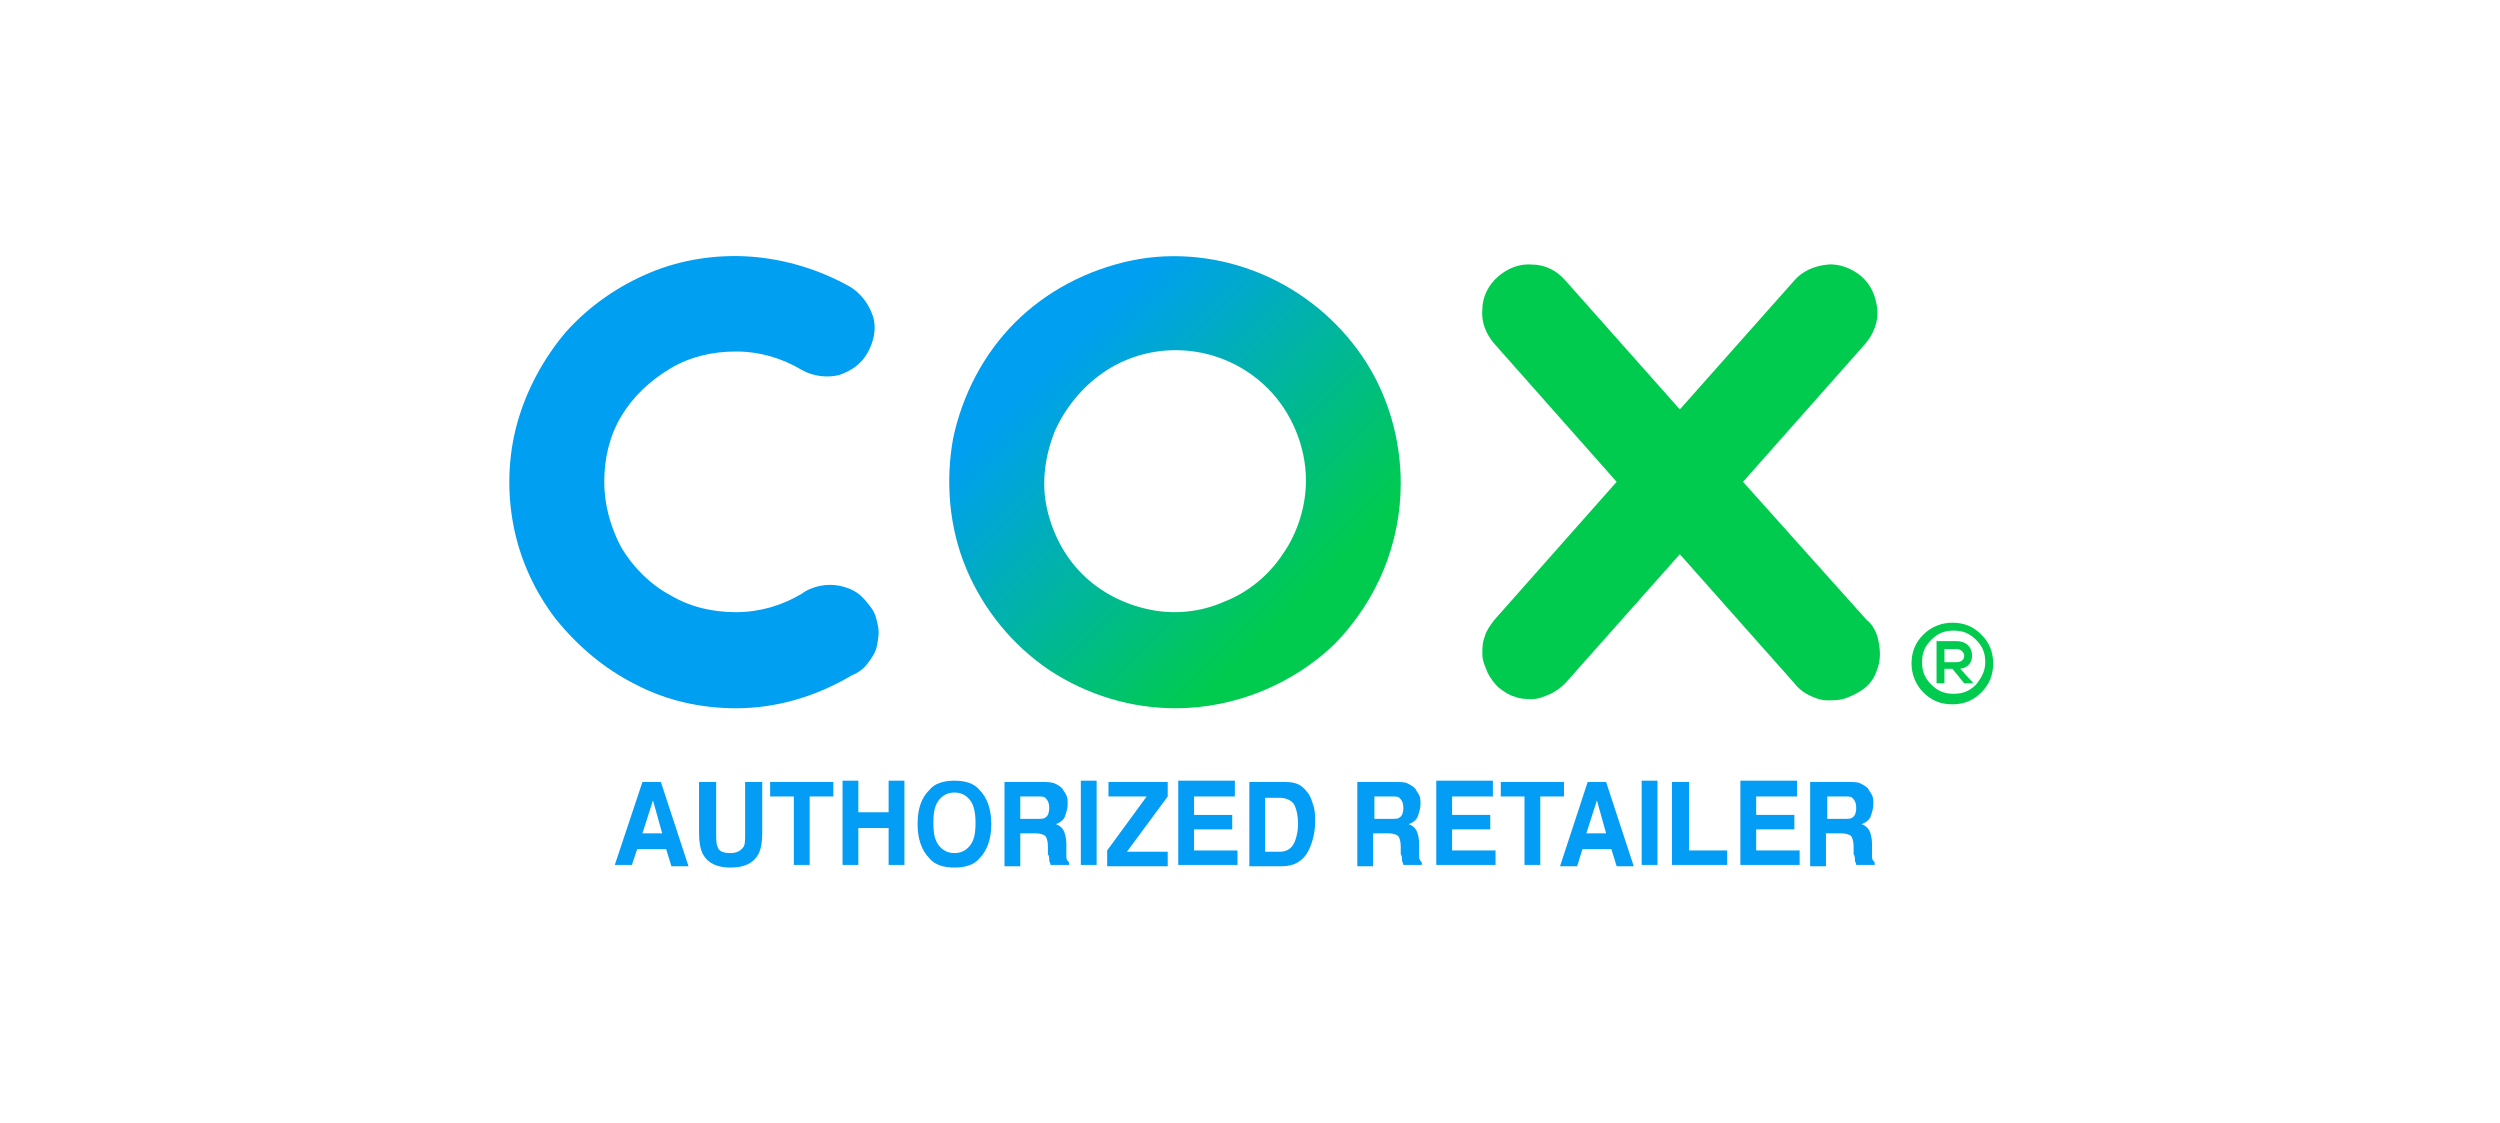
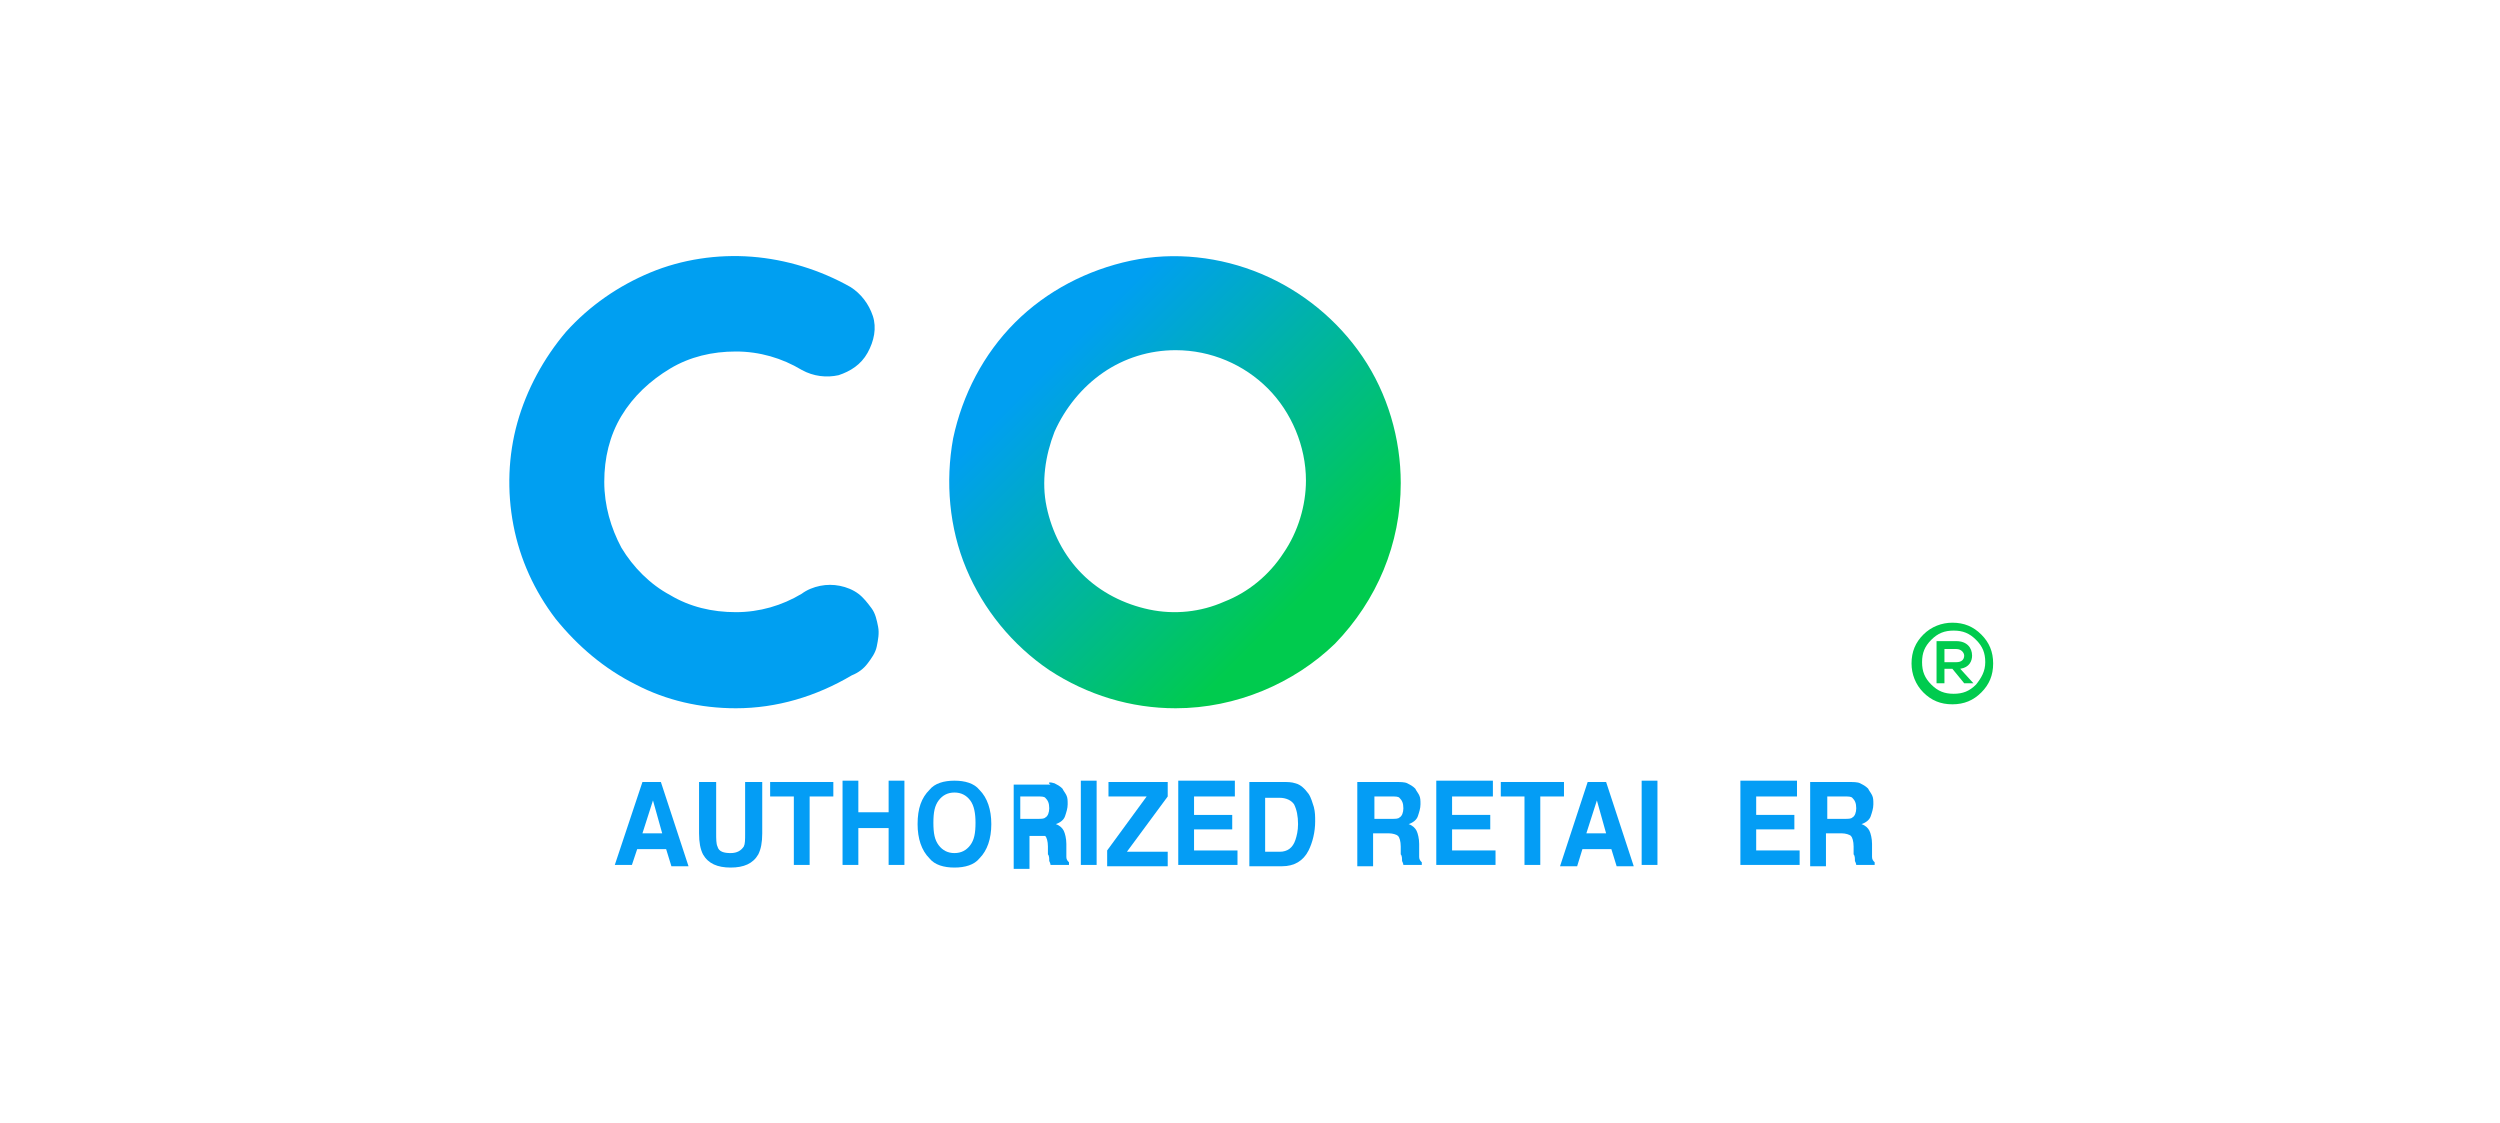
<svg xmlns="http://www.w3.org/2000/svg" version="1.1" id="Layer_1" x="0px" y="0px" viewBox="0 0 189.9 85.3" style="enable-background:new 0 0 189.9 85.3;" xml:space="preserve">
  <style type="text/css">
	.st0{fill:#FFFFFF;}
	.st1{opacity:6.000000e-02;fill:#6CB245;}
	.st2{opacity:0.1;fill:#6CB245;}
	.st3{opacity:0.1;fill:#FF9933;}
	.st4{opacity:0.1;}
	.st5{fill:#FF9933;}
	.st6{fill:#6CB245;}
	.st7{fill:url(#SVGID_1_);}
	.st8{fill:#322F31;}
	.st9{fill:#333133;}
	.st10{fill:none;}
	.st11{fill:#E3ECF4;}
	.st12{opacity:0.1;fill:#B3B3B3;}
	.st13{fill:#FFBC96;}
	.st14{fill:#EFF6EE;}
	.st15{fill:#E6F3DC;}
	.st16{fill:#DCECD3;}
	.st17{fill:#F7F8F4;}
	.st18{fill:url(#SVGID_2_);}
	.st19{opacity:0.5;fill:url(#SVGID_3_);}
	.st20{fill:url(#SVGID_4_);}
	.st21{opacity:0.5;fill:url(#SVGID_5_);}
	.st22{opacity:0.3;fill:url(#SVGID_6_);}
	.st23{fill:#1A1A1A;}
	.st24{fill:#4D4D4D;}
	.st25{fill:url(#SVGID_7_);}
	.st26{fill:url(#SVGID_8_);}
	.st27{fill:#EBEFF4;}
	.st28{fill:url(#SVGID_9_);}
	.st29{opacity:0.3;fill:url(#SVGID_10_);}
	.st30{fill:url(#SVGID_11_);}
	.st31{opacity:0.3;fill:url(#SVGID_12_);}
	.st32{opacity:0.3;fill:url(#SVGID_13_);}
	.st33{fill:url(#SVGID_14_);}
	.st34{fill:url(#SVGID_15_);}
	.st35{fill:#184655;}
	.st36{fill:#355389;}
	.st37{fill:#466EB6;}
	.st38{fill:#9BC1F9;}
	.st39{fill:#F48C7F;}
	.st40{fill:#96D9C9;}
	.st41{fill:#50BFA5;}
	.st42{fill:#B75742;}
	.st43{fill:#F7A491;}
	.st44{fill:#3C8F7C;}
	.st45{fill:#F47458;}
	.st46{fill:#F7CC7F;}
	.st47{fill:#F79C8D;}
	.st48{fill:#13375B;}
	.st49{fill:#FAE0B2;}
	.st50{fill:#EFEFEF;}
	.st51{fill:url(#SVGID_16_);}
	.st52{opacity:0.5;fill:url(#SVGID_17_);}
	.st53{fill:url(#SVGID_18_);}
	.st54{opacity:0.5;fill:url(#SVGID_19_);}
	.st55{opacity:0.3;fill:url(#SVGID_20_);}
	.st56{fill:url(#SVGID_21_);}
	.st57{fill:url(#SVGID_22_);}
	.st58{fill:url(#SVGID_23_);}
	.st59{opacity:0.3;fill:url(#SVGID_24_);}
	.st60{fill:url(#SVGID_25_);}
	.st61{opacity:0.3;fill:url(#SVGID_26_);}
	.st62{opacity:0.3;fill:url(#SVGID_27_);}
	.st63{fill:url(#SVGID_28_);}
	.st64{fill:url(#SVGID_29_);}
	.st65{fill:url(#SVGID_30_);}
	.st66{opacity:0.5;fill:url(#SVGID_31_);}
	.st67{fill:url(#SVGID_32_);}
	.st68{opacity:0.5;fill:url(#SVGID_33_);}
	.st69{opacity:0.3;fill:url(#SVGID_34_);}
	.st70{fill:url(#SVGID_35_);}
	.st71{fill:url(#SVGID_36_);}
	.st72{fill:url(#SVGID_37_);}
	.st73{opacity:0.3;fill:url(#SVGID_38_);}
	.st74{fill:url(#SVGID_39_);}
	.st75{opacity:0.3;fill:url(#SVGID_40_);}
	.st76{opacity:0.3;fill:url(#SVGID_41_);}
	.st77{fill:url(#SVGID_42_);}
	.st78{fill:url(#SVGID_43_);}
	.st79{fill:url(#SVGID_44_);}
	.st80{fill:url(#SVGID_45_);}
	.st81{opacity:0.5;fill:url(#SVGID_46_);}
	.st82{fill:url(#SVGID_47_);}
	.st83{opacity:0.5;fill:url(#SVGID_48_);}
	.st84{opacity:0.3;fill:url(#SVGID_49_);}
	.st85{fill:url(#SVGID_50_);}
	.st86{fill:url(#SVGID_51_);}
	.st87{fill:url(#SVGID_52_);}
	.st88{opacity:0.3;fill:url(#SVGID_53_);}
	.st89{fill:url(#SVGID_54_);}
	.st90{opacity:0.3;fill:url(#SVGID_55_);}
	.st91{opacity:0.3;fill:url(#SVGID_56_);}
	.st92{fill:url(#SVGID_57_);}
	.st93{fill:url(#SVGID_58_);}
	.st94{fill:#E11A17;}
	.st95{fill:#494B4D;}
	.st96{fill:#D72121;}
	.st97{fill:#201D1D;}
	.st98{fill:#00CB4E;}
	.st99{fill:url(#SVGID_59_);}
	.st100{fill:#009FF1;}
	.st101{fill:#049DF5;}
	.st102{fill:url(#SVGID_60_);}
	.st103{fill:#0053A4;}
	.st104{fill:#75767A;}
	.st105{fill:#0053A2;}
	.st106{fill:#7EBB39;}
	.st107{fill:#09783B;}
	.st108{fill:#B3CF7D;}
	.st109{fill:url(#SVGID_61_);}
	.st110{fill:#1D2932;}
	.st111{fill:#1D323C;}
	.st112{fill:#1D313C;}
	.st113{fill:url(#SVGID_62_);}
	.st114{fill:#313131;}
	.st115{fill:url(#SVGID_63_);}
	.st116{fill:url(#SVGID_64_);}
	.st117{fill:url(#SVGID_65_);}
	.st118{fill:url(#SVGID_66_);}
	.st119{fill:url(#SVGID_67_);}
	.st120{fill:url(#SVGID_68_);}
	.st121{fill:url(#SVGID_69_);}
	.st122{fill:url(#SVGID_70_);}
	.st123{fill:url(#SVGID_71_);}
	.st124{fill:url(#SVGID_72_);}
	.st125{fill:url(#SVGID_73_);}
	.st126{fill:url(#SVGID_74_);}
	.st127{fill:url(#SVGID_75_);}
	.st128{fill:url(#SVGID_76_);}
	.st129{fill:url(#SVGID_77_);}
	.st130{fill:url(#SVGID_78_);}
	.st131{fill:#6CCBF4;}
	.st132{fill:url(#SVGID_79_);}
	.st133{fill:url(#SVGID_80_);}
	.st134{fill:url(#SVGID_81_);}
	.st135{fill:#162C4F;}
	.st136{fill:#EA183C;}
	.st137{fill-rule:evenodd;clip-rule:evenodd;fill:#EA183C;}
	.st138{fill-rule:evenodd;clip-rule:evenodd;fill:#72C70A;}
	.st139{fill-rule:evenodd;clip-rule:evenodd;fill:#201D1D;}
	.st140{fill:#F5811E;}
	.st141{fill:#45474C;}
	.st142{fill:#009DDB;}
	.st143{fill:#002A4E;}
	.st144{fill:#008ED1;}
</style>
  <g>
    <rect x="0.1" y="0" class="st10" width="189.9" height="85.2" />
    <g>
      <g>
-         <path class="st98" d="M132.4,36.6l9.3-10.5c0.6-0.7,1-1.7,0.9-2.6c-0.1-1-0.5-1.9-1.2-2.5c-0.7-0.6-1.7-1-2.6-0.9     c-1,0.1-1.9,0.5-2.5,1.2l-8.7,9.8l-8.7-9.8c-0.6-0.7-1.5-1.2-2.5-1.2c-1-0.1-1.9,0.3-2.6,0.9c-0.7,0.6-1.2,1.5-1.2,2.5     c-0.1,1,0.3,1.9,0.9,2.6l9.3,10.5l-9.3,10.5c-0.3,0.4-0.6,0.8-0.7,1.2c-0.2,0.5-0.2,0.9-0.2,1.4c0,0.5,0.2,0.9,0.4,1.4     c0.2,0.4,0.5,0.8,0.8,1.1c0.4,0.3,0.8,0.6,1.2,0.7c0.5,0.2,0.9,0.2,1.4,0.2c0.5,0,0.9-0.2,1.4-0.4c0.4-0.2,0.8-0.5,1.1-0.8     l8.7-9.8l8.7,9.8c0.3,0.4,0.7,0.7,1.1,0.9c0.4,0.2,0.9,0.4,1.4,0.4c0.5,0,1,0,1.5-0.2s0.9-0.4,1.3-0.7c0.4-0.3,0.7-0.7,0.9-1.2     c0.2-0.5,0.3-0.9,0.3-1.4c0-0.5-0.1-1-0.2-1.4c-0.2-0.5-0.4-0.9-0.8-1.2L132.4,36.6z" />
        <linearGradient id="SVGID_1_" gradientUnits="userSpaceOnUse" x1="77.181" y1="668.395" x2="101.515" y2="692.733" gradientTransform="matrix(1 0 0 1 0 -644)">
          <stop offset="0.12" style="stop-color:#009FF1" />
          <stop offset="0.88" style="stop-color:#00CB4E" />
        </linearGradient>
        <path class="st7" d="M89.3,53.8c-3.4,0-6.7-1-9.6-2.9c-2.8-1.9-5-4.6-6.3-7.7c-1.3-3.1-1.6-6.6-1-9.9c0.7-3.3,2.3-6.4,4.7-8.8     s5.5-4,8.8-4.7c3.3-0.7,6.8-0.3,9.9,1c3.1,1.3,5.8,3.5,7.7,6.3c1.9,2.8,2.9,6.2,2.9,9.6c0,4.6-1.8,8.9-5,12.2     C98.3,51.9,93.9,53.8,89.3,53.8z M89.3,26.6c-2,0-3.9,0.6-5.5,1.7c-1.6,1.1-2.9,2.7-3.7,4.5c-0.7,1.8-1,3.8-0.6,5.7     c0.4,1.9,1.3,3.7,2.7,5.1c1.4,1.4,3.2,2.3,5.1,2.7c1.9,0.4,3.9,0.2,5.7-0.6c1.8-0.7,3.4-2,4.5-3.7c1.1-1.6,1.7-3.6,1.7-5.5     c0-2.6-1.1-5.2-2.9-7C94.5,27.7,92,26.6,89.3,26.6L89.3,26.6z" />
        <path class="st100" d="M55.9,53.8c-2.7,0-5.3-0.6-7.6-1.8c-2.4-1.2-4.4-2.9-6.1-5c-1.6-2.1-2.7-4.5-3.2-7.1     c-0.5-2.6-0.4-5.3,0.3-7.8c0.7-2.5,2-4.9,3.7-6.9c1.8-2,4-3.5,6.4-4.5c2.4-1,5.1-1.4,7.7-1.2s5.2,1,7.5,2.3     c0.8,0.5,1.4,1.3,1.7,2.2s0.1,1.9-0.4,2.8s-1.3,1.4-2.2,1.7c-0.9,0.2-1.9,0.1-2.8-0.4c-1.5-0.9-3.2-1.4-5-1.4     c-1.8,0-3.5,0.4-5,1.3c-1.5,0.9-2.8,2.1-3.7,3.6c-0.9,1.5-1.3,3.2-1.3,5s0.5,3.5,1.3,5c0.9,1.5,2.2,2.8,3.7,3.6     c1.5,0.9,3.2,1.3,5,1.3s3.5-0.5,5-1.4c0.4-0.3,0.9-0.5,1.4-0.6c0.5-0.1,1-0.1,1.5,0s1,0.3,1.4,0.6c0.4,0.3,0.7,0.7,1,1.1     c0.3,0.4,0.4,0.9,0.5,1.4c0.1,0.5,0,1-0.1,1.5c-0.1,0.5-0.4,0.9-0.7,1.3c-0.3,0.4-0.7,0.7-1.2,0.9C62,52.9,59,53.8,55.9,53.8z" />
      </g>
      <g>
        <path class="st98" d="M150.5,48.2c-0.6-0.6-1.3-0.9-2.2-0.9c-0.8,0-1.6,0.3-2.2,0.9c-0.6,0.6-0.9,1.3-0.9,2.2     c0,0.8,0.3,1.6,0.9,2.2c0.6,0.6,1.3,0.9,2.2,0.9c0.9,0,1.6-0.3,2.2-0.9c0.6-0.6,0.9-1.3,0.9-2.2     C151.4,49.5,151.1,48.8,150.5,48.2z M150.1,52c-0.5,0.5-1,0.7-1.7,0.7c-0.7,0-1.2-0.2-1.7-0.7c-0.5-0.5-0.7-1-0.7-1.7     c0-0.7,0.2-1.2,0.7-1.7c0.5-0.5,1-0.7,1.7-0.7c0.7,0,1.2,0.2,1.7,0.7c0.5,0.5,0.7,1,0.7,1.7S150.5,51.5,150.1,52z" />
        <path class="st98" d="M149.8,49.8c0-0.6-0.4-1.1-1.2-1.1c-0.5,0-1,0-1.5,0v3.2h0.6v-1.1h0.6l0.9,1.1h0.7v0l-1-1.1     C149.6,50.7,149.8,50.2,149.8,49.8z M147.7,50.3v-1h0.9c0.4,0,0.6,0.3,0.6,0.5c0,0.3-0.2,0.5-0.6,0.5H147.7z" />
      </g>
      <g>
        <path class="st101" d="M48.8,59.4h1.4l2.1,6.4H51l-0.4-1.3h-2.2L48,65.7h-1.3L48.8,59.4z M48.8,63.3h1.5l-0.7-2.5L48.8,63.3z" />
        <path class="st101" d="M53.1,59.4h1.3v3.9c0,0.4,0,0.8,0.1,1c0.1,0.4,0.5,0.5,1,0.5c0.5,0,0.8-0.2,1-0.5c0.1-0.2,0.1-0.5,0.1-1     v-3.9h1.3v3.9c0,0.7-0.1,1.2-0.3,1.6c-0.4,0.7-1.1,1-2.1,1c-1,0-1.7-0.3-2.1-1c-0.2-0.4-0.3-0.9-0.3-1.6V59.4z" />
        <path class="st101" d="M63.3,59.4v1.1h-1.8v5.2h-1.2v-5.2h-1.8v-1.1H63.3z" />
        <path class="st101" d="M64,65.7v-6.4h1.2v2.4h2.3v-2.4h1.2v6.4h-1.2v-2.8h-2.3v2.8H64z" />
        <path class="st101" d="M74.4,65.2c-0.4,0.5-1.1,0.7-1.9,0.7c-0.8,0-1.5-0.2-1.9-0.7c-0.6-0.6-0.9-1.5-0.9-2.6     c0-1.2,0.3-2,0.9-2.6c0.4-0.5,1.1-0.7,1.9-0.7c0.8,0,1.5,0.2,1.9,0.7c0.6,0.6,0.9,1.5,0.9,2.6C75.3,63.7,75,64.6,74.4,65.2z      M73.7,64.2c0.3-0.4,0.4-0.9,0.4-1.7c0-0.7-0.1-1.3-0.4-1.7c-0.3-0.4-0.7-0.6-1.2-0.6c-0.5,0-0.9,0.2-1.2,0.6     c-0.3,0.4-0.4,0.9-0.4,1.7s0.1,1.3,0.4,1.7c0.3,0.4,0.7,0.6,1.2,0.6C73,64.8,73.4,64.6,73.7,64.2z" />
-         <path class="st101" d="M80.1,59.5c0.2,0.1,0.4,0.2,0.6,0.4c0.1,0.2,0.2,0.3,0.3,0.5c0.1,0.2,0.1,0.4,0.1,0.7     c0,0.3-0.1,0.6-0.2,0.9c-0.1,0.3-0.4,0.5-0.7,0.6c0.3,0.1,0.5,0.3,0.6,0.5c0.1,0.2,0.2,0.6,0.2,1v0.4c0,0.3,0,0.5,0,0.6     c0,0.2,0.1,0.3,0.2,0.4v0.2h-1.4c0-0.1-0.1-0.3-0.1-0.3c0-0.2,0-0.4-0.1-0.5l0-0.6c0-0.4-0.1-0.7-0.2-0.8s-0.4-0.2-0.7-0.2h-1.2     v2.5h-1.2v-6.4h2.8C79.5,59.4,79.8,59.4,80.1,59.5z M77.5,60.5v1.7h1.3c0.3,0,0.5,0,0.6-0.1c0.2-0.1,0.3-0.4,0.3-0.7     c0-0.4-0.1-0.6-0.3-0.8c-0.1-0.1-0.3-0.1-0.6-0.1H77.5z" />
+         <path class="st101" d="M80.1,59.5c0.2,0.1,0.4,0.2,0.6,0.4c0.1,0.2,0.2,0.3,0.3,0.5c0.1,0.2,0.1,0.4,0.1,0.7     c0,0.3-0.1,0.6-0.2,0.9c-0.1,0.3-0.4,0.5-0.7,0.6c0.3,0.1,0.5,0.3,0.6,0.5c0.1,0.2,0.2,0.6,0.2,1v0.4c0,0.3,0,0.5,0,0.6     c0,0.2,0.1,0.3,0.2,0.4v0.2h-1.4c0-0.1-0.1-0.3-0.1-0.3c0-0.2,0-0.4-0.1-0.5l0-0.6c0-0.4-0.1-0.7-0.2-0.8h-1.2     v2.5h-1.2v-6.4h2.8C79.5,59.4,79.8,59.4,80.1,59.5z M77.5,60.5v1.7h1.3c0.3,0,0.5,0,0.6-0.1c0.2-0.1,0.3-0.4,0.3-0.7     c0-0.4-0.1-0.6-0.3-0.8c-0.1-0.1-0.3-0.1-0.6-0.1H77.5z" />
        <path class="st101" d="M83.3,65.7h-1.2v-6.4h1.2V65.7z" />
        <path class="st101" d="M84.1,64.6l3-4.1h-2.9v-1.1h4.5v1.1l-3.1,4.2h3.1v1.1h-4.6V64.6z" />
        <path class="st101" d="M93.8,60.5h-3.1v1.4h2.9V63h-2.9v1.6H94v1.1h-4.5v-6.4h4.3V60.5z" />
        <path class="st101" d="M98.4,59.5c0.4,0.1,0.7,0.4,1,0.8c0.2,0.3,0.3,0.7,0.4,1c0.1,0.4,0.1,0.7,0.1,1.1c0,0.8-0.2,1.6-0.5,2.2     c-0.4,0.8-1.1,1.2-2,1.2h-2.5v-6.4h2.5C97.8,59.4,98.1,59.4,98.4,59.5z M96.1,60.5v4.2h1.1c0.6,0,1-0.3,1.2-0.9     c0.1-0.3,0.2-0.7,0.2-1.2c0-0.6-0.1-1.1-0.3-1.5c-0.2-0.3-0.6-0.5-1.1-0.5H96.1z" />
        <path class="st101" d="M106.9,59.5c0.2,0.1,0.4,0.2,0.6,0.4c0.1,0.2,0.2,0.3,0.3,0.5c0.1,0.2,0.1,0.4,0.1,0.7     c0,0.3-0.1,0.6-0.2,0.9c-0.1,0.3-0.4,0.5-0.7,0.6c0.3,0.1,0.5,0.3,0.6,0.5c0.1,0.2,0.2,0.6,0.2,1v0.4c0,0.3,0,0.5,0,0.6     c0,0.2,0.1,0.3,0.2,0.4v0.2h-1.4c0-0.1-0.1-0.3-0.1-0.3c0-0.2,0-0.4-0.1-0.5l0-0.6c0-0.4-0.1-0.7-0.2-0.8s-0.4-0.2-0.7-0.2h-1.2     v2.5h-1.2v-6.4h2.8C106.4,59.4,106.7,59.4,106.9,59.5z M104.4,60.5v1.7h1.3c0.3,0,0.5,0,0.6-0.1c0.2-0.1,0.3-0.4,0.3-0.7     c0-0.4-0.1-0.6-0.3-0.8c-0.1-0.1-0.3-0.1-0.6-0.1H104.4z" />
        <path class="st101" d="M113.4,60.5h-3.1v1.4h2.9V63h-2.9v1.6h3.3v1.1h-4.5v-6.4h4.3V60.5z" />
        <path class="st101" d="M118.8,59.4v1.1H117v5.2h-1.2v-5.2H114v-1.1H118.8z" />
        <path class="st101" d="M120.6,59.4h1.4l2.1,6.4h-1.3l-0.4-1.3h-2.2l-0.4,1.3h-1.3L120.6,59.4z M120.5,63.3h1.5l-0.7-2.5     L120.5,63.3z" />
        <path class="st101" d="M125.9,65.7h-1.2v-6.4h1.2V65.7z" />
-         <path class="st101" d="M127.1,59.4h1.2v5.2h2.9v1.1h-4.2V59.4z" />
        <path class="st101" d="M136.5,60.5h-3.1v1.4h2.9V63h-2.9v1.6h3.3v1.1h-4.5v-6.4h4.3V60.5z" />
        <path class="st101" d="M141.3,59.5c0.2,0.1,0.4,0.2,0.6,0.4c0.1,0.2,0.2,0.3,0.3,0.5c0.1,0.2,0.1,0.4,0.1,0.7     c0,0.3-0.1,0.6-0.2,0.9c-0.1,0.3-0.4,0.5-0.7,0.6c0.3,0.1,0.5,0.3,0.6,0.5c0.1,0.2,0.2,0.6,0.2,1v0.4c0,0.3,0,0.5,0,0.6     c0,0.2,0.1,0.3,0.2,0.4v0.2H141c0-0.1-0.1-0.3-0.1-0.3c0-0.2,0-0.4-0.1-0.5l0-0.6c0-0.4-0.1-0.7-0.2-0.8s-0.4-0.2-0.7-0.2h-1.2     v2.5h-1.2v-6.4h2.8C140.8,59.4,141.1,59.4,141.3,59.5z M138.8,60.5v1.7h1.3c0.3,0,0.5,0,0.6-0.1c0.2-0.1,0.3-0.4,0.3-0.7     c0-0.4-0.1-0.6-0.3-0.8c-0.1-0.1-0.3-0.1-0.6-0.1H138.8z" />
      </g>
    </g>
  </g>
</svg>